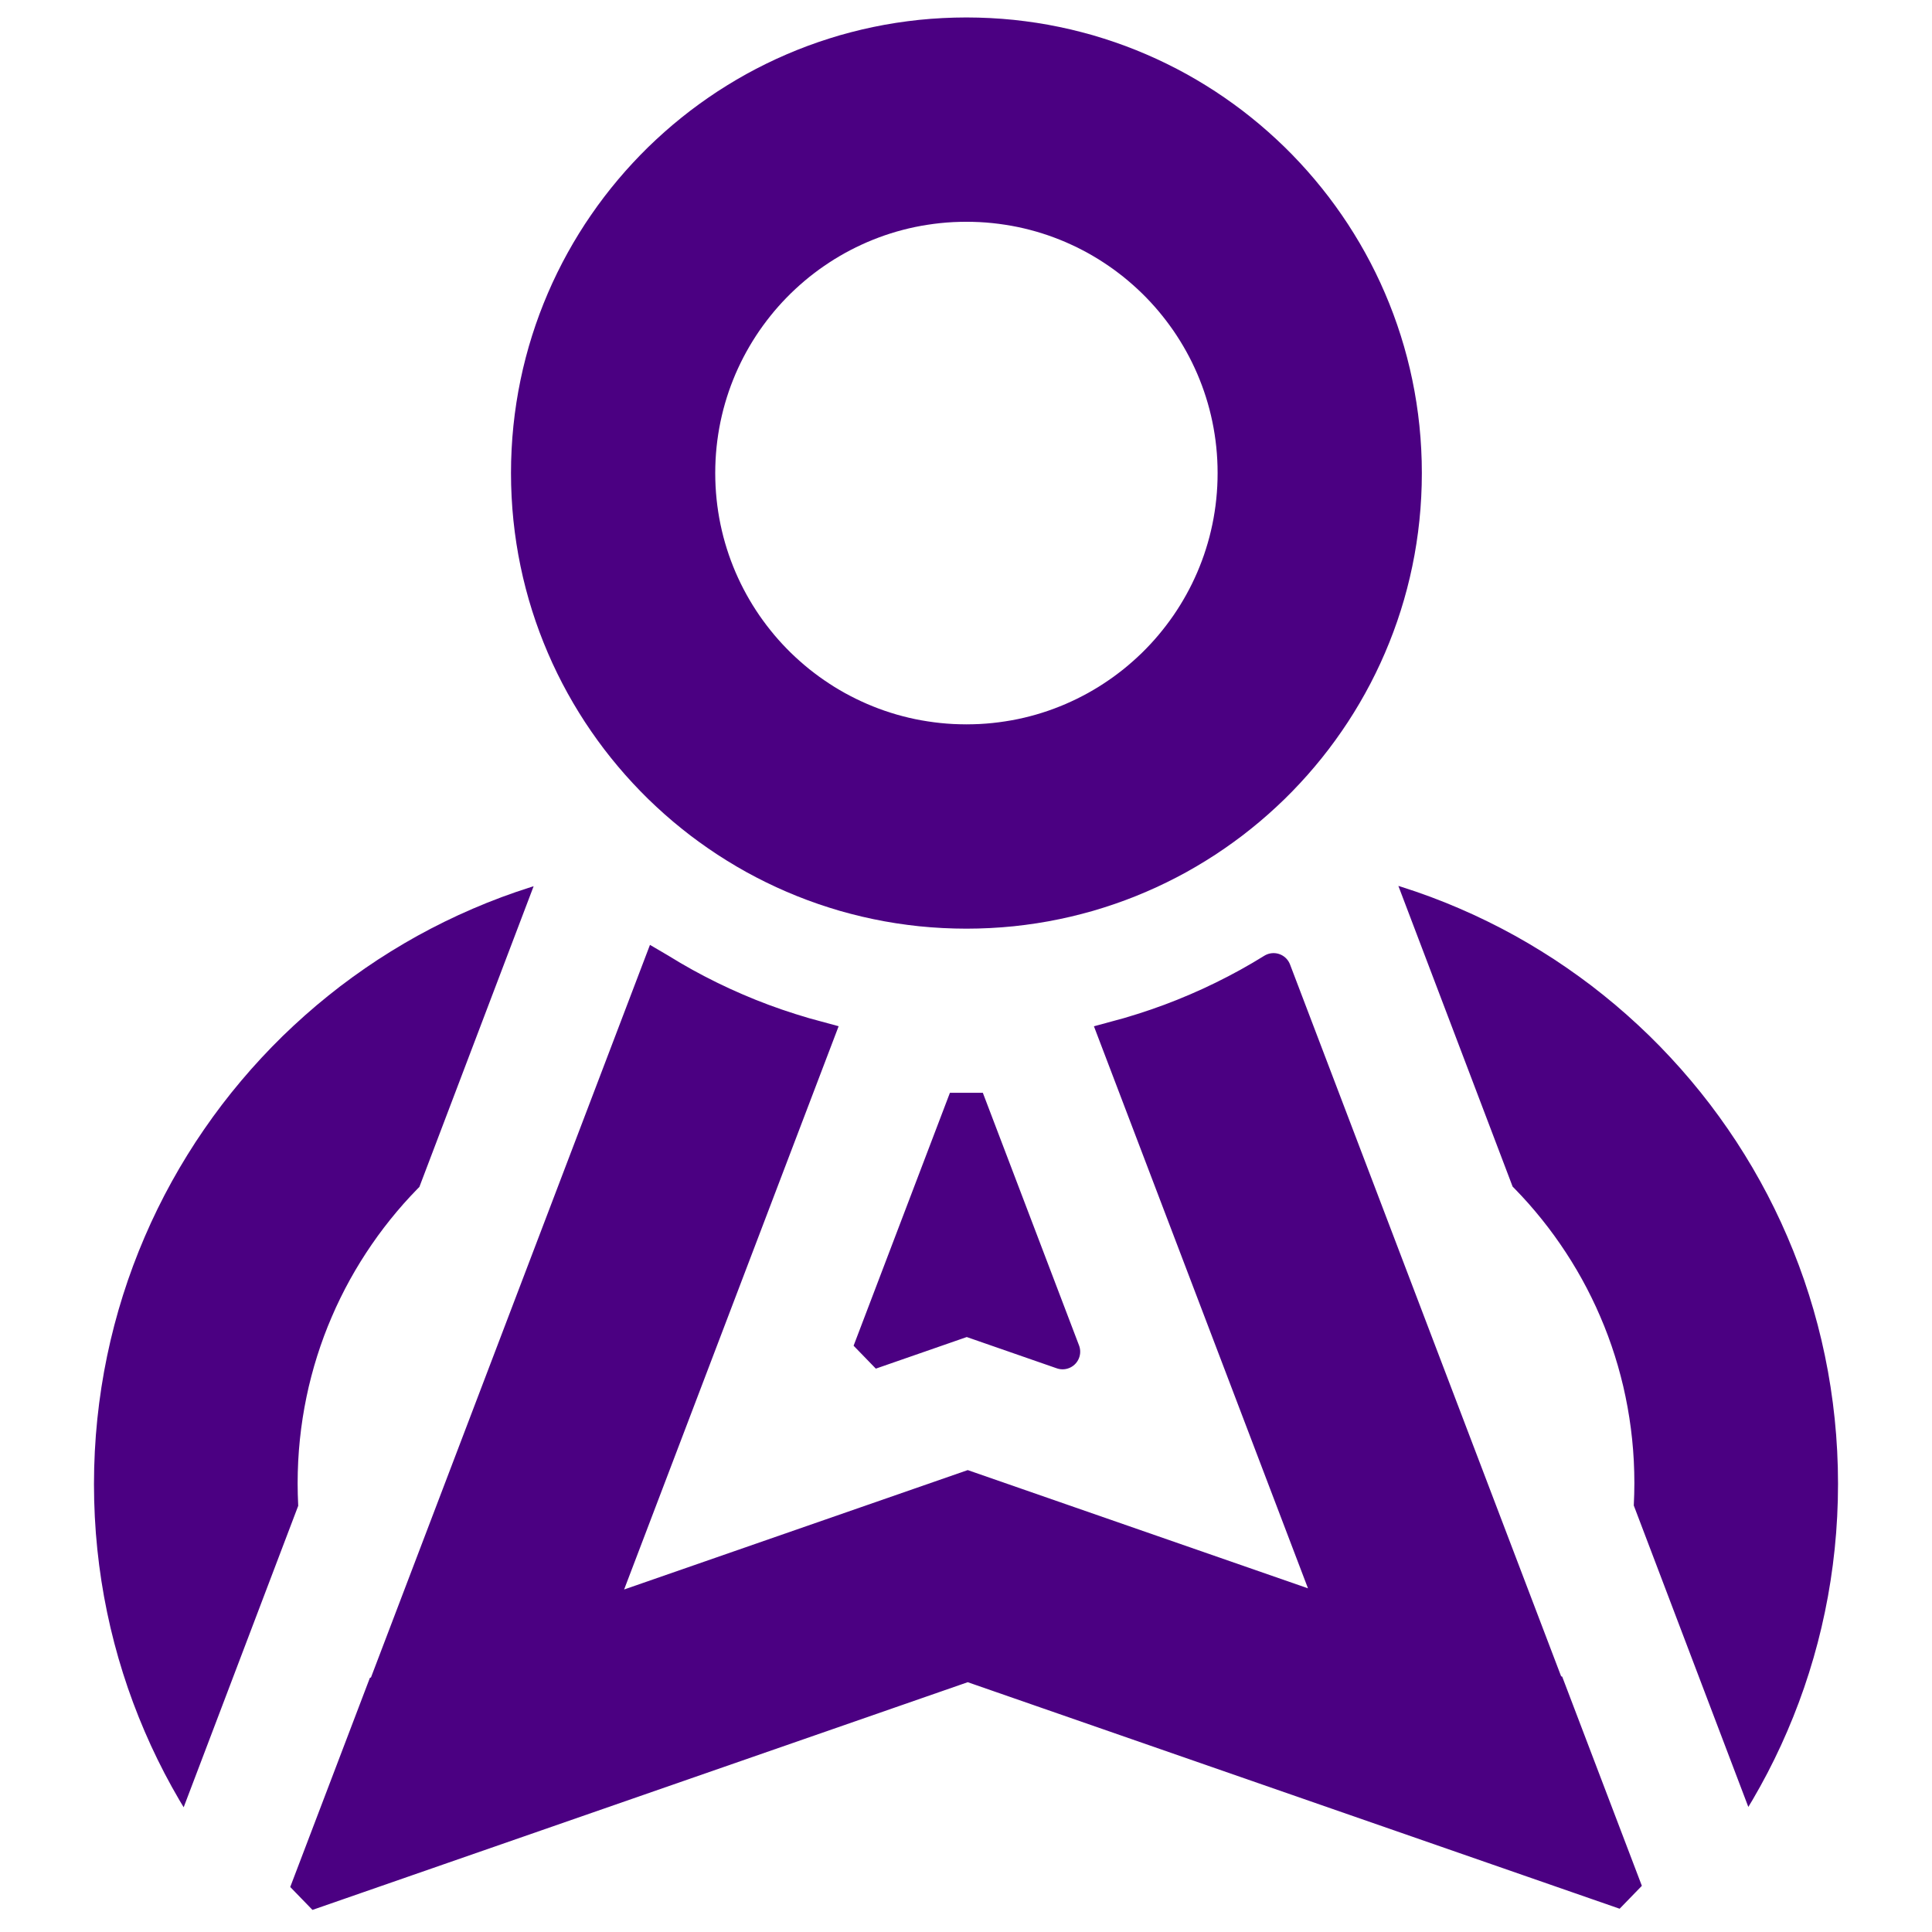
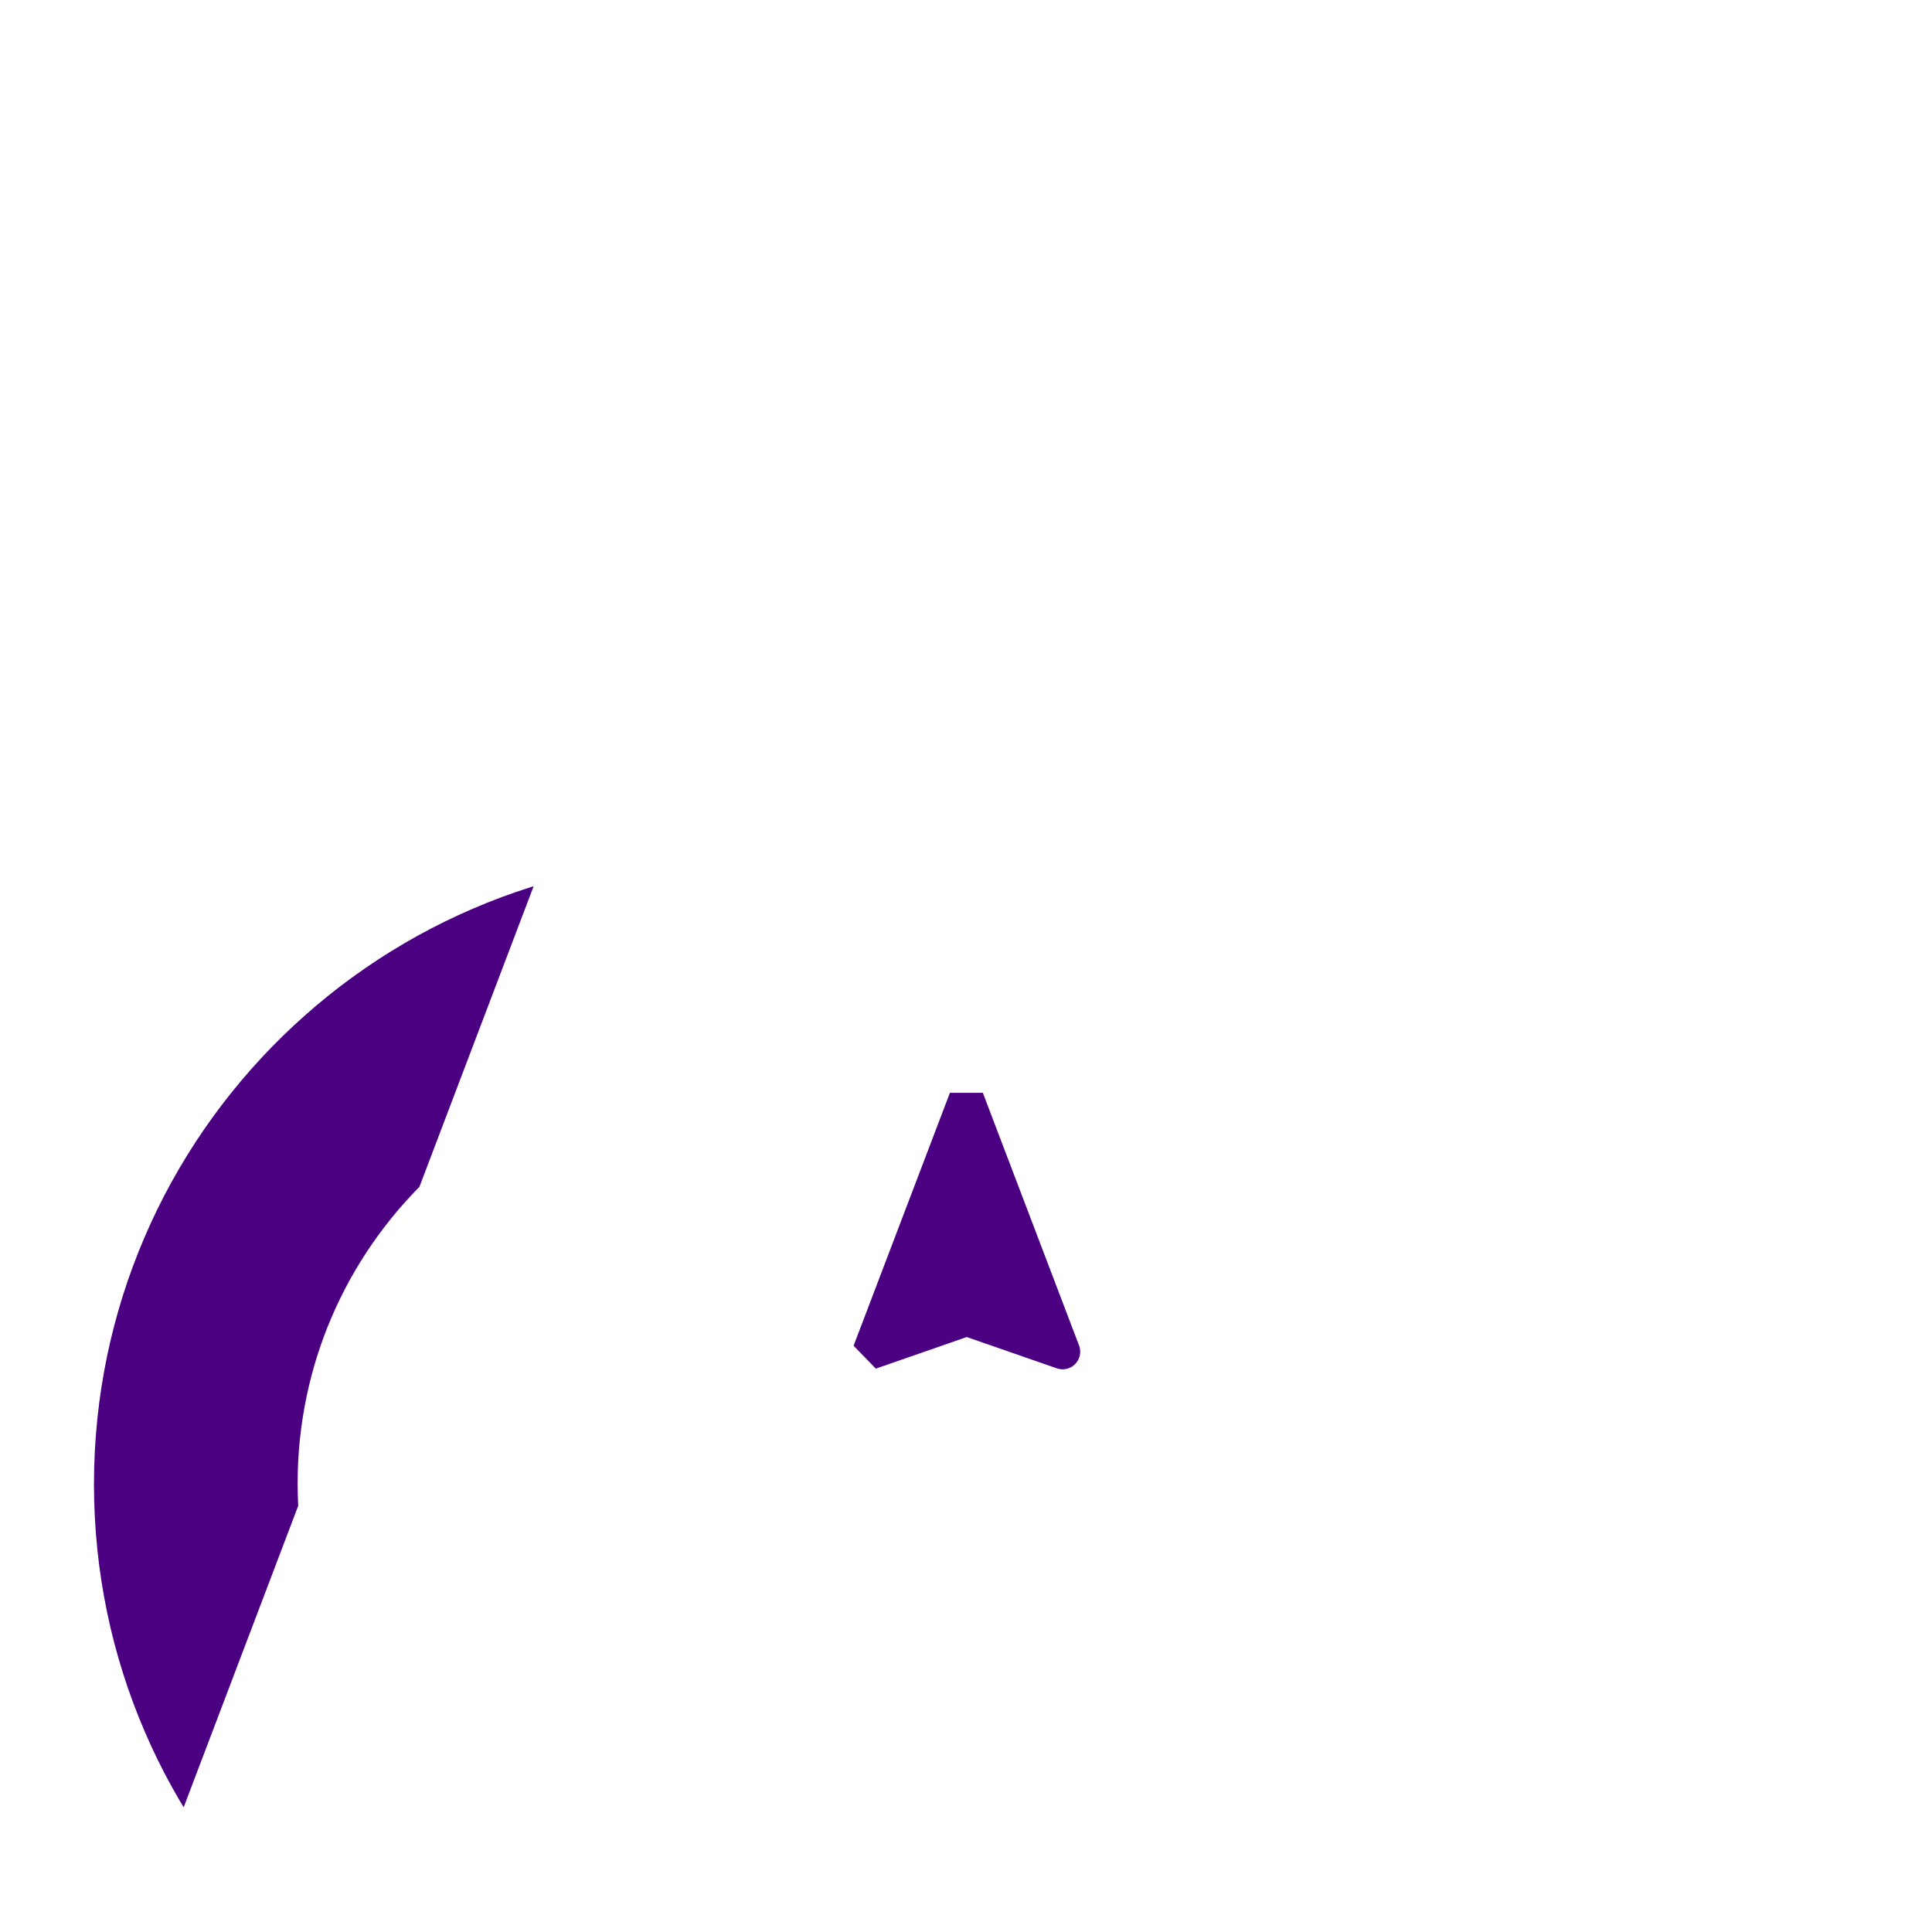
<svg xmlns="http://www.w3.org/2000/svg" xmlns:ns1="http://sodipodi.sourceforge.net/DTD/sodipodi-0.dtd" width="2949.12pt" height="2949.12pt" viewBox="0 0 2949.12 2949.12">
  <defs />
-   <path id="shape011" transform="matrix(4.977 0 0 4.979 468.146 1481.574)" fill="#4b0082" fill-rule="evenodd" stroke="#4b0082" stroke-width="10.8" stroke-linecap="round" stroke-linejoin="miter" stroke-miterlimit="2.16" d="M296.547 0.04L380.589 220.625L380.92 220.74L404.455 282.511L202.745 212.448L0 282.871L23.535 221.1L23.866 220.985L108.06 0L108.086 0.016L111.85 2.288L115.674 4.47L119.555 6.55L123.493 8.539L127.486 10.438L131.533 12.235L135.631 13.943L139.779 15.547L143.978 17.049L148.222 18.448L152.514 19.757L155.983 20.701L88.188 198.642L202.745 158.852L316.267 198.283L248.617 20.721L252.158 19.757L256.45 18.448L260.695 17.049L264.893 15.547L269.041 13.943L273.139 12.235L277.186 10.438L281.179 8.539L285.117 6.55L288.998 4.47L292.822 2.288L296.547 0.04" ns1:nodetypes="cccccccccccccccccccccccccccccccccccccc" />
-   <path id="shape111" transform="matrix(4.977 0 0 4.979 780.013 26.64)" fill="#4b0082" fill-rule="evenodd" stroke="none" stroke-width="1" stroke-linecap="square" stroke-linejoin="bevel" d="M279.36 139.68L279.313 136.02L279.172 132.38L278.94 128.76L278.616 125.17L278.202 121.61L277.7 118.08L277.11 114.57L276.433 111.1L275.671 107.65L274.825 104.24L273.896 100.86L272.885 97.52L271.793 94.21L270.621 90.94L269.371 87.71L268.044 84.52L266.641 81.36L265.163 78.25L263.611 75.18L261.986 72.16L260.29 69.18L258.523 66.25L256.687 63.36L254.783 60.53L252.812 57.74L250.775 55L248.674 52.32L246.509 49.69L244.282 47.11L241.993 44.59L239.645 42.12L237.238 39.71L234.773 37.37L232.251 35.08L229.674 32.85L227.043 30.69L224.358 28.58L221.622 26.55L218.835 24.58L215.998 22.67L213.112 20.84L210.179 19.07L207.2 17.37L204.176 15.75L201.108 14.2L197.997 12.72L194.844 11.32L191.651 9.99L188.419 8.74L185.148 7.57L181.841 6.48L178.497 5.46L175.119 4.54L171.707 3.69L168.263 2.93L164.788 2.25L161.282 1.66L157.747 1.16L154.185 0.74L150.596 0.42L146.981 0.19L143.342 0.05L139.68 0L136.018 0.05L132.379 0.19L128.764 0.42L125.175 0.74L121.613 1.16L118.078 1.66L114.572 2.25L111.097 2.93L107.653 3.69L104.241 4.54L100.863 5.46L97.519 6.48L94.212 7.57L90.941 8.74L87.709 9.99L84.516 11.32L81.363 12.72L78.252 14.2L75.184 15.75L72.16 17.37L69.181 19.07L66.248 20.84L63.362 22.67L60.525 24.58L57.738 26.55L55.002 28.58L52.317 30.69L49.686 32.85L47.109 35.08L44.587 37.37L42.122 39.71L39.715 42.12L37.367 44.59L35.078 47.11L32.851 49.69L30.686 52.32L28.585 55L26.548 57.74L24.577 60.53L22.673 63.36L20.837 66.25L19.07 69.18L17.374 72.16L15.749 75.18L14.197 78.25L12.719 81.36L11.316 84.52L9.989 87.71L8.739 90.94L7.567 94.21L6.475 97.52L5.464 100.86L4.535 104.24L3.689 107.65L2.927 111.1L2.25 114.57L1.66 118.08L1.158 121.61L0.744 125.17L0.42 128.76L0.188 132.38L0.047 136.02L0 139.68L0.047 143.34L0.188 146.98L0.42 150.6L0.744 154.19L1.158 157.75L1.66 161.28L2.25 164.79L2.927 168.26L3.689 171.71L4.535 175.12L5.464 178.5L6.475 181.84L7.567 185.15L8.739 188.42L9.989 191.65L11.316 194.84L12.719 198L14.197 201.11L15.749 204.18L17.374 207.2L19.07 210.18L20.837 213.11L22.673 216L24.577 218.83L26.548 221.62L28.585 224.36L30.686 227.04L32.851 229.67L35.078 232.25L37.367 234.77L39.715 237.24L42.122 239.65L44.587 241.99L47.109 244.28L49.686 246.51L52.317 248.67L55.002 250.78L57.738 252.81L60.525 254.78L63.362 256.69L66.248 258.52L69.181 260.29L72.16 261.99L75.184 263.61L78.252 265.16L81.363 266.64L84.516 268.04L87.709 269.37L90.941 270.62L94.212 271.79L97.519 272.88L100.863 273.9L104.241 274.82L107.653 275.67L111.097 276.43L114.572 277.11L118.078 277.7L121.613 278.2L125.175 278.62L128.764 278.94L132.379 279.17L136.018 279.31L139.68 279.36L143.342 279.31L146.981 279.17L150.596 278.94L154.185 278.62L157.747 278.2L161.282 277.7L164.788 277.11L168.263 276.43L171.707 275.67L175.119 274.82L178.497 273.9L181.841 272.88L185.148 271.79L188.419 270.62L191.651 269.37L194.844 268.04L197.997 266.64L201.108 265.16L204.176 263.61L207.2 261.99L210.179 260.29L213.112 258.52L215.998 256.69L218.835 254.78L221.622 252.81L224.358 250.78L227.043 248.67L229.674 246.51L232.251 244.28L234.773 241.99L237.238 239.65L239.645 237.24L241.993 234.77L244.282 232.25L246.509 229.67L248.674 227.04L250.775 224.36L252.812 221.62L254.783 218.83L256.687 216L258.523 213.11L260.29 210.18L261.986 207.2L263.611 204.18L265.163 201.11L266.641 198L268.044 194.84L269.371 191.65L270.621 188.42L271.793 185.15L272.885 181.84L273.896 178.5L274.825 175.12L275.671 171.71L276.433 168.26L277.11 164.79L277.7 161.28L278.202 157.75L278.616 154.19L278.94 150.6L279.172 146.98L279.313 143.34L279.36 139.68M216.72 139.68L216.694 137.66L216.617 135.65L216.488 133.66L216.31 131.68L216.081 129.71L215.804 127.77L215.479 125.83L215.106 123.92L214.685 122.02L214.219 120.13L213.706 118.27L213.148 116.43L212.546 114.6L211.9 112.8L211.211 111.02L210.479 109.25L209.705 107.52L208.89 105.8L208.034 104.11L207.137 102.44L206.202 100.8L205.227 99.18L204.215 97.59L203.165 96.02L202.078 94.49L200.954 92.98L199.795 91.5L198.601 90.04L197.373 88.62L196.111 87.23L194.815 85.87L193.488 84.54L192.128 83.25L190.737 81.99L189.316 80.76L187.865 79.56L186.384 78.41L184.875 77.28L183.337 76.2L181.773 75.15L180.181 74.13L178.564 73.16L176.92 72.22L175.252 71.33L173.56 70.47L171.844 69.66L170.106 68.88L168.345 68.15L166.562 67.46L164.758 66.81L162.934 66.21L161.09 65.65L159.226 65.14L157.345 64.67L155.445 64.25L153.528 63.88L151.595 63.56L149.645 63.28L147.68 63.05L145.701 62.87L143.707 62.74L141.7 62.67L139.68 62.64L137.66 62.67L135.653 62.74L133.659 62.87L131.68 63.05L129.715 63.28L127.765 63.56L125.832 63.88L123.915 64.25L122.015 64.67L120.134 65.14L118.27 65.65L116.426 66.21L114.602 66.81L112.798 67.46L111.015 68.15L109.254 68.88L107.516 69.66L105.8 70.47L104.108 71.33L102.44 72.22L100.796 73.16L99.179 74.13L97.587 75.15L96.023 76.2L94.485 77.28L92.976 78.41L91.495 79.56L90.044 80.76L88.623 81.99L87.232 83.25L85.872 84.54L84.545 85.87L83.249 87.23L81.987 88.62L80.759 90.04L79.565 91.5L78.406 92.98L77.282 94.49L76.195 96.02L75.145 97.59L74.133 99.18L73.158 100.8L72.223 102.44L71.326 104.11L70.47 105.8L69.655 107.52L68.881 109.25L68.149 111.02L67.46 112.8L66.814 114.6L66.212 116.43L65.654 118.27L65.141 120.13L64.675 122.02L64.254 123.92L63.881 125.83L63.556 127.77L63.279 129.71L63.05 131.68L62.872 133.66L62.743 135.65L62.666 137.66L62.64 139.68L62.666 141.7L62.743 143.71L62.872 145.7L63.05 147.68L63.279 149.65L63.556 151.59L63.881 153.53L64.254 155.44L64.675 157.34L65.141 159.23L65.654 161.09L66.212 162.93L66.814 164.76L67.46 166.56L68.149 168.34L68.881 170.11L69.655 171.84L70.47 173.56L71.326 175.25L72.223 176.92L73.158 178.56L74.133 180.18L75.145 181.77L76.195 183.34L77.282 184.87L78.406 186.38L79.565 187.86L80.759 189.32L81.987 190.74L83.249 192.13L84.545 193.49L85.872 194.82L87.232 196.11L88.623 197.37L90.044 198.6L91.495 199.8L92.976 200.95L94.485 202.08L96.023 203.16L97.587 204.21L99.179 205.23L100.796 206.2L102.44 207.14L104.108 208.03L105.8 208.89L107.516 209.7L109.254 210.48L111.015 211.21L112.798 211.9L114.602 212.55L116.426 213.15L118.27 213.71L120.134 214.22L122.015 214.69L123.915 215.11L125.832 215.48L127.765 215.8L129.715 216.08L131.68 216.31L133.659 216.49L135.653 216.62L137.66 216.69L139.68 216.72L141.7 216.69L143.707 216.62L145.701 216.49L147.68 216.31L149.645 216.08L151.595 215.8L153.528 215.48L155.445 215.11L157.345 214.69L159.226 214.22L161.09 213.71L162.934 213.15L164.758 212.55L166.562 211.9L168.345 211.21L170.106 210.48L171.844 209.7L173.56 208.89L175.252 208.03L176.92 207.14L178.564 206.2L180.181 205.23L181.773 204.21L183.337 203.16L184.875 202.08L186.384 200.95L187.865 199.8L189.316 198.6L190.737 197.37L192.128 196.11L193.488 194.82L194.815 193.49L196.111 192.13L197.373 190.74L198.601 189.32L199.795 187.86L200.954 186.38L202.078 184.87L203.165 183.34L204.215 181.77L205.227 180.18L206.202 178.56L207.137 176.92L208.034 175.25L208.89 173.56L209.705 171.84L210.479 170.11L211.211 168.34L211.9 166.56L212.546 164.76L213.148 162.93L213.706 161.09L214.219 159.23L214.685 157.34L215.106 155.44L215.479 153.53L215.804 151.59L216.081 149.65L216.31 147.68L216.488 145.7L216.617 143.71L216.694 141.7L216.72 139.68" ns1:nodetypes="cccccccccccccccccccccccccccccccccccccccccccccccccccccccccccccccccccccccccccccccccccccccccccccccccccccccccccccccccccccccccccccccccccccccccccccccccccccccccccccccccccccccccccccccccccccccccccccccccccccccccccccccccccccccccccccccccccccccccccccccccccccccccccccccccccccccccccccccccccccccccccccccccccccccccccccccccccccccccccccccccccccccccccccccccccccccccccccccccccccccccccccccccccccccccccccccccccccccccccccccccccccccccccccccccccccccccccccccccccccccccccccccccccccccccccccccccccccccccccccccccccccccccccccccccccccccccc" />
  <path id="shape042" transform="matrix(4.977 0 0 4.979 1328.093 1677.67)" fill="#4b0082" fill-rule="evenodd" stroke="#4b0082" stroke-width="10.8" stroke-linecap="round" stroke-linejoin="miter" stroke-miterlimit="2.16" d="M59.053 77.452L29.545 0L0 77.545L29.661 67.243L59.053 77.452" ns1:nodetypes="ccccc" />
-   <path id="shape311" transform="matrix(4.977 0 0 4.979 2134.559 1352.319)" fill="#4b0082" fill-rule="evenodd" stroke="none" stroke-width="1" stroke-linecap="square" stroke-linejoin="bevel" d="M134.842 183.313L134.777 178.283L134.584 173.28L134.265 168.305L133.819 163.371L133.25 158.478L132.56 153.627L131.75 148.803L130.819 144.034L129.772 139.292L128.609 134.606L127.332 129.961L125.943 125.37L124.442 120.821L122.831 116.327L121.113 111.888L119.29 107.504L117.361 103.161L115.33 98.886L113.197 94.667L110.964 90.517L108.633 86.421L106.204 82.394L103.681 78.422L101.064 74.533L98.356 70.698L95.556 66.933L92.668 63.249L89.693 59.635L86.632 56.089L83.486 52.626L80.259 49.231L76.951 45.919L73.564 42.703L70.097 39.556L66.556 36.491L62.94 33.522L59.25 30.622L55.489 27.832L51.659 25.125L47.76 22.5L43.794 19.985L39.763 17.552L35.668 15.216L31.512 12.989L27.296 10.859L23.02 8.825L18.687 6.901L14.299 5.073L9.857 3.355L5.361 1.747L0.816 0.249L0 0L35.041 92.185L35.631 92.776L37.805 95.059L39.926 97.388L41.986 99.778L43.985 102.208L45.931 104.693L47.816 107.224L49.64 109.809L51.398 112.428L53.101 115.101L54.737 117.814L56.305 120.567L57.807 123.361L59.241 126.202L60.614 129.084L61.907 132.006L63.139 134.954L64.296 137.943L65.38 140.973L66.39 144.036L67.326 147.126L68.181 150.25L68.969 153.408L69.669 156.599L70.295 159.81L70.84 163.055L71.305 166.32L71.689 169.619L71.991 172.938L72.207 176.291L72.335 179.657L72.382 183.043L72.335 186.429L72.207 189.796L72.198 189.936L107.331 282.364L108.633 280.205L110.964 276.11L113.197 271.959L115.33 267.74L117.361 263.465L119.29 259.123L121.113 254.738L122.831 250.299L124.442 245.805L125.943 241.256L127.332 236.666L128.609 232.02L129.772 227.334L130.819 222.592L131.75 217.823L132.56 212.999L133.25 208.148L133.819 203.255L134.265 198.321L134.584 193.346L134.777 188.343L134.842 183.313" ns1:nodetypes="cccccccccccccccccccccccccccccccccccccccccccccccccccccccccccccccccccccccccccccccccccccccccccccccccccccccccccccccc" />
  <path id="shape32" transform="matrix(-4.977 0 0 4.979 814.561 1352.823)" fill="#4b0082" fill-rule="evenodd" stroke="none" stroke-width="1" stroke-linecap="square" stroke-linejoin="bevel" d="M134.842 183.313L134.777 178.283L134.584 173.28L134.265 168.305L133.819 163.371L133.25 158.478L132.56 153.627L131.75 148.803L130.819 144.034L129.772 139.292L128.609 134.606L127.332 129.961L125.943 125.37L124.442 120.821L122.831 116.327L121.113 111.888L119.29 107.504L117.361 103.161L115.33 98.886L113.197 94.667L110.964 90.517L108.633 86.421L106.204 82.394L103.681 78.422L101.064 74.533L98.356 70.698L95.556 66.933L92.668 63.249L89.693 59.635L86.632 56.089L83.486 52.626L80.259 49.231L76.951 45.919L73.564 42.703L70.097 39.556L66.556 36.491L62.94 33.522L59.25 30.622L55.489 27.832L51.659 25.125L47.76 22.5L43.794 19.985L39.763 17.552L35.668 15.216L31.512 12.989L27.296 10.859L23.02 8.825L18.687 6.901L14.299 5.073L9.857 3.355L5.361 1.747L0.816 0.249L0 0L35.041 92.185L35.631 92.776L37.805 95.059L39.926 97.388L41.986 99.778L43.985 102.208L45.931 104.693L47.816 107.224L49.64 109.809L51.398 112.428L53.101 115.101L54.737 117.814L56.305 120.567L57.807 123.361L59.241 126.202L60.614 129.084L61.907 132.006L63.139 134.954L64.296 137.943L65.38 140.973L66.39 144.036L67.326 147.126L68.181 150.25L68.969 153.408L69.669 156.599L70.295 159.81L70.84 163.055L71.305 166.32L71.689 169.619L71.991 172.938L72.207 176.291L72.335 179.657L72.382 183.043L72.335 186.429L72.207 189.796L72.198 189.936L107.331 282.364L108.633 280.205L110.964 276.11L113.197 271.959L115.33 267.74L117.361 263.465L119.29 259.123L121.113 254.738L122.831 250.299L124.442 245.805L125.943 241.256L127.332 236.666L128.609 232.02L129.772 227.334L130.819 222.592L131.75 217.823L132.56 212.999L133.25 208.148L133.819 203.255L134.265 198.321L134.584 193.346L134.777 188.343L134.842 183.313" ns1:nodetypes="cccccccccccccccccccccccccccccccccccccccccccccccccccccccccccccccccccccccccccccccccccccccccccccccccccccccccccccccc" />
</svg>